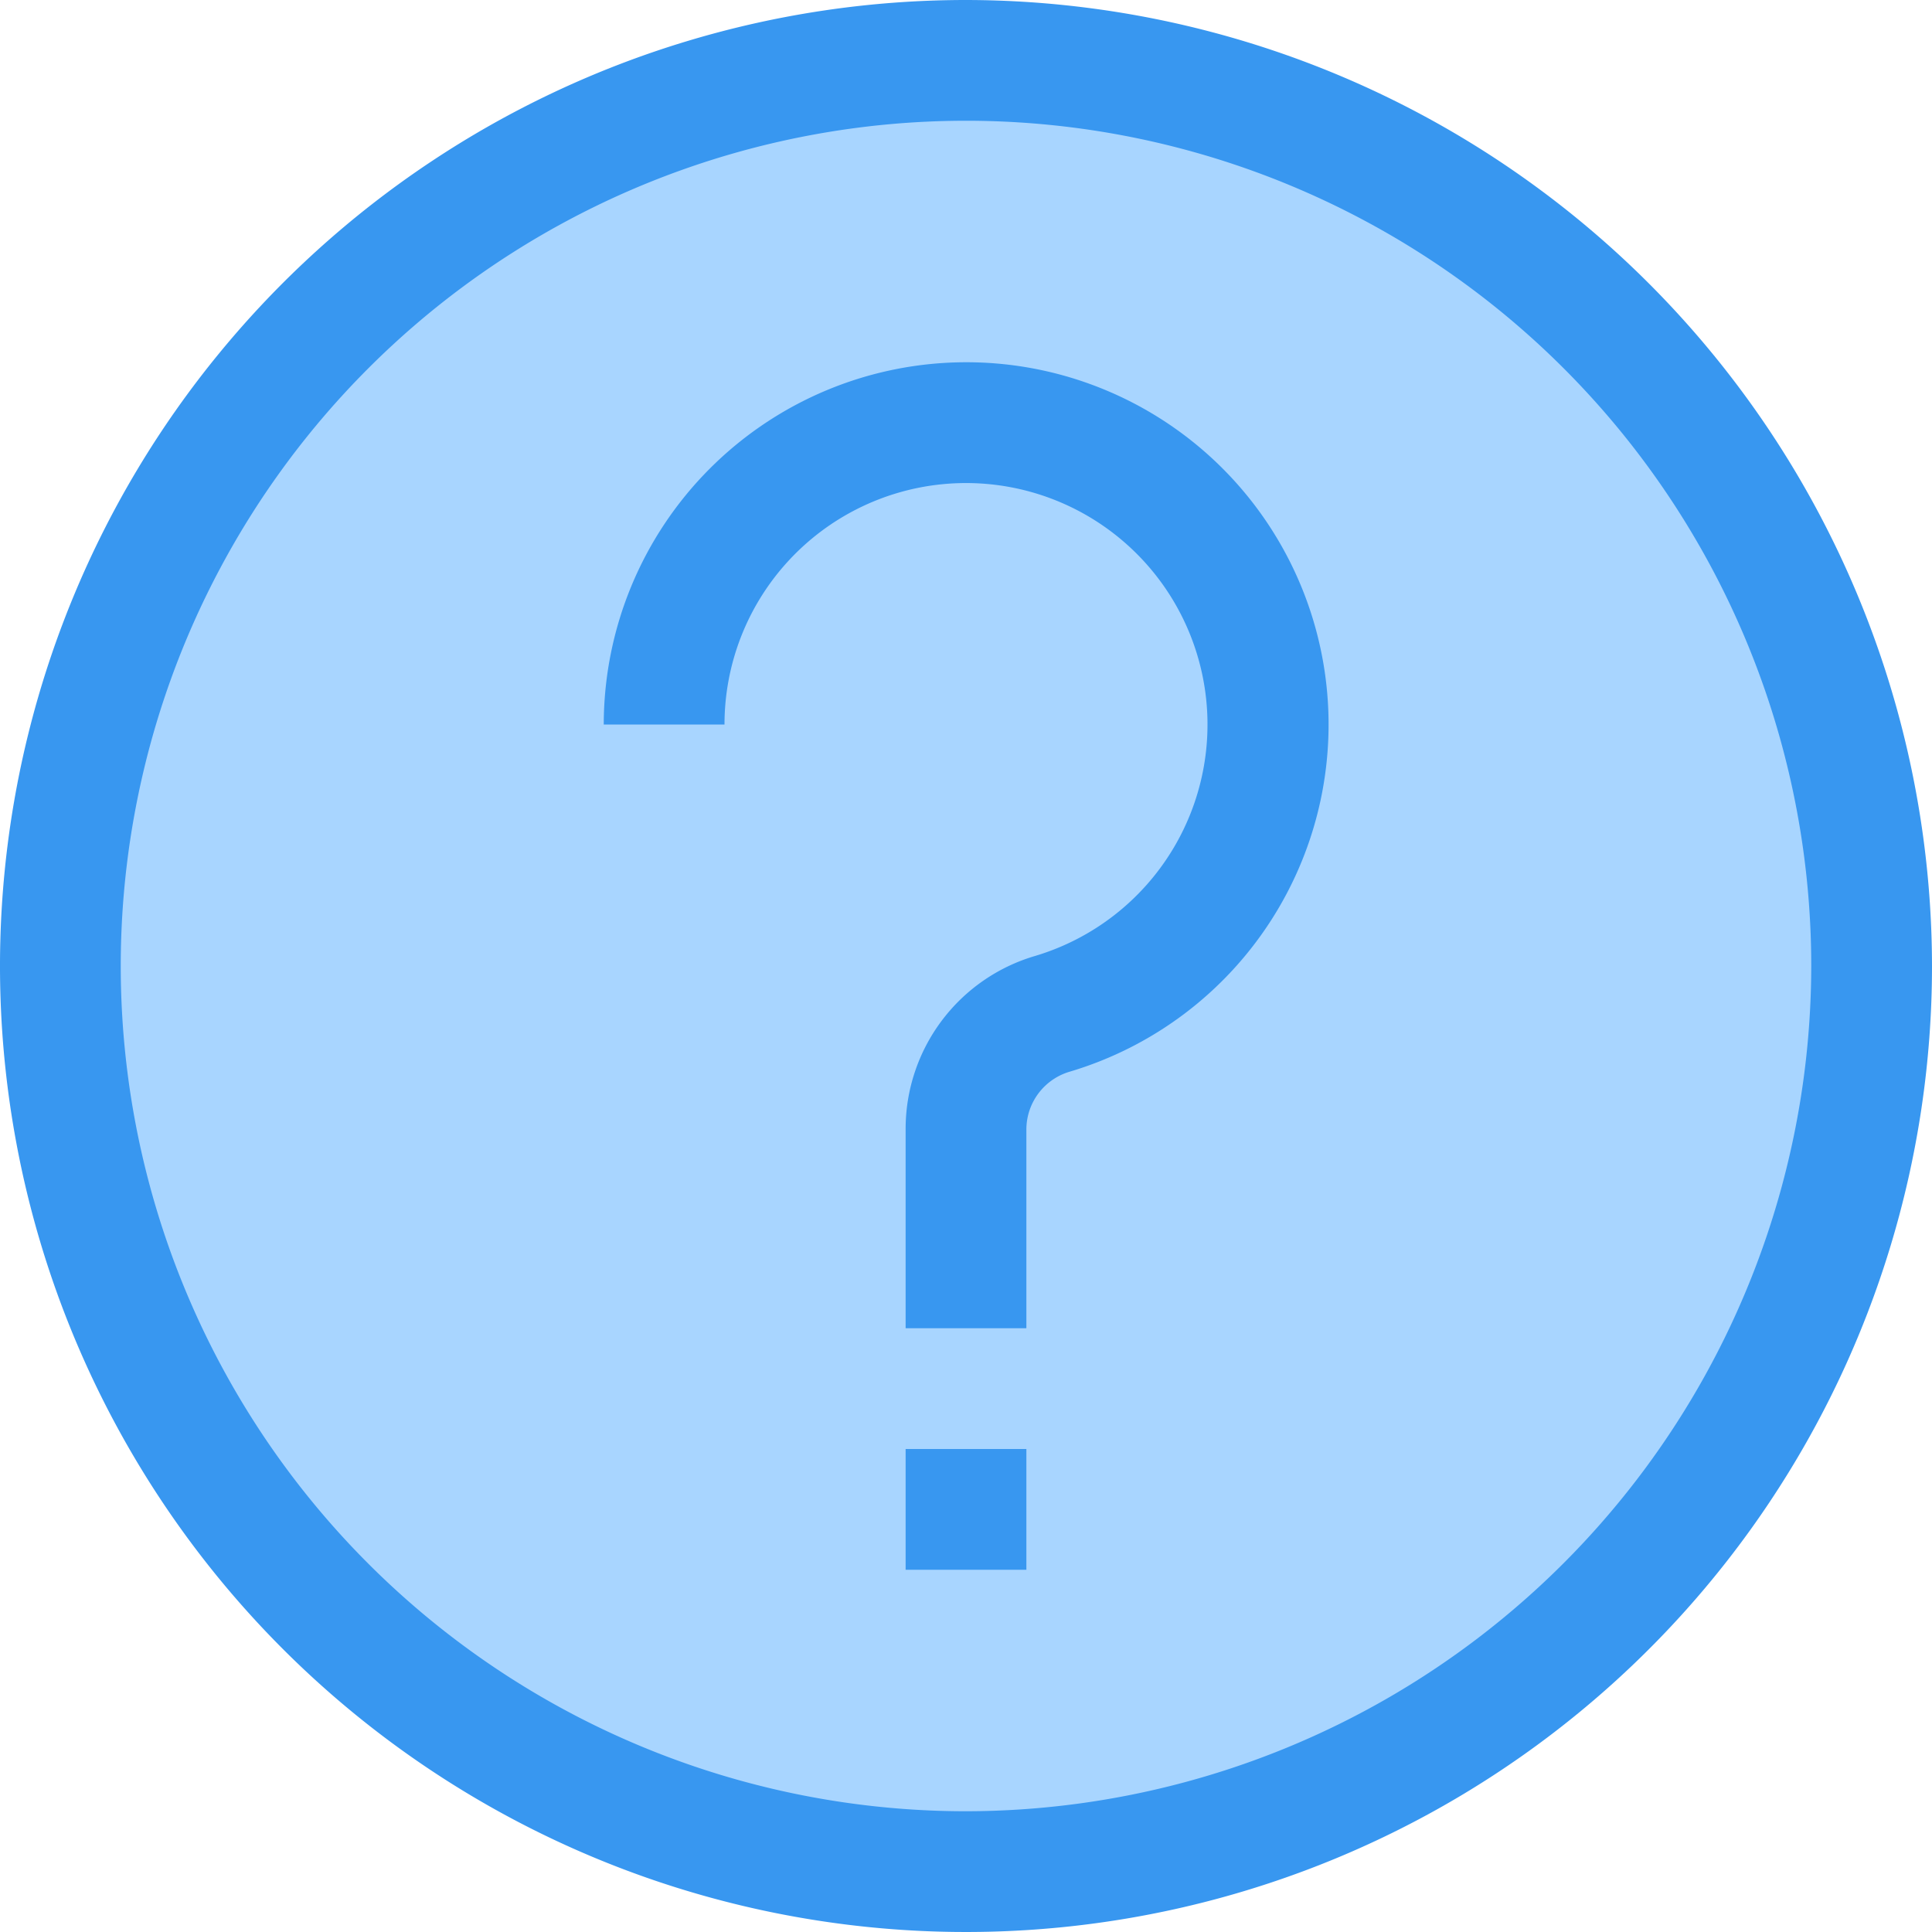
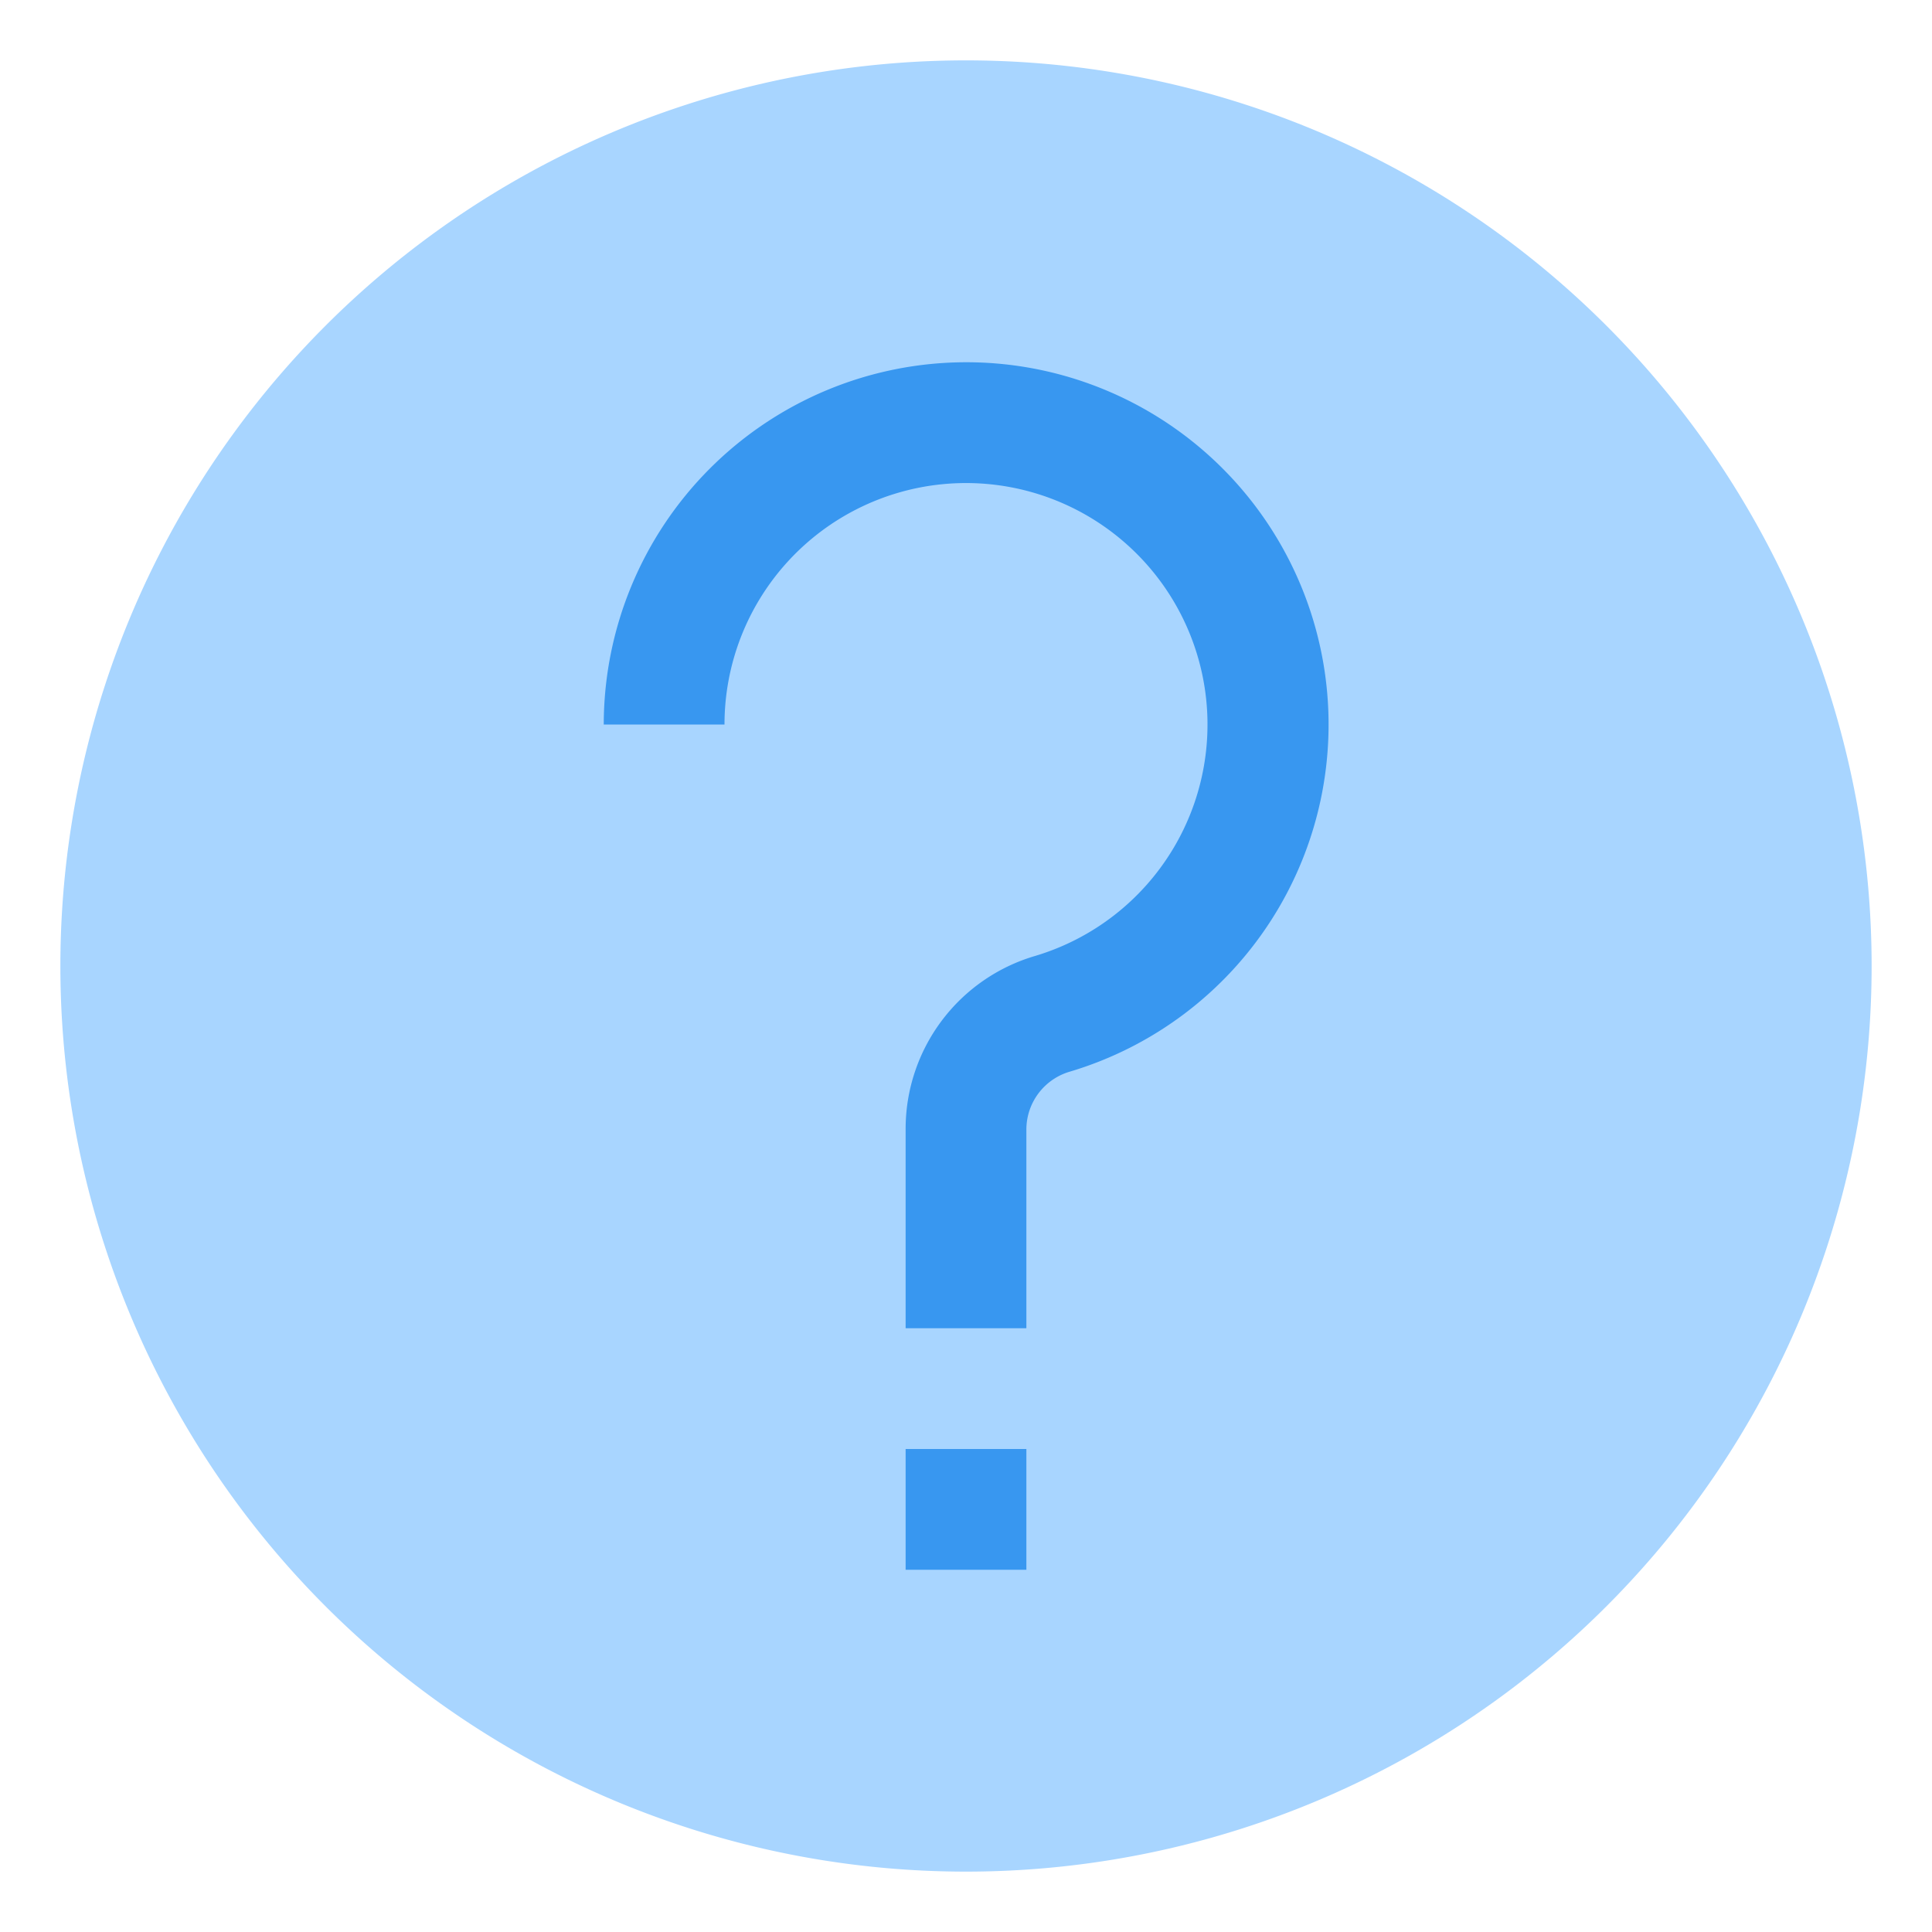
<svg xmlns="http://www.w3.org/2000/svg" width="16" height="16" viewBox="0 0 16 16">
  <g fill="none" fill-rule="nonzero">
    <path fill="#A8D5FF" d="M15.5 8a7.5 7.5 0 1 1-15 0 7.5 7.5 0 0 1 15 0z" />
    <g fill="#3897F0">
-       <path d="M8 0a8 8 0 1 0 8 8 8.01 8.01 0 0 0-8-8zm0 15a7 7 0 1 1 7-7 7.008 7.008 0 0 1-7 7z" />
      <path d="M8 3a3.003 3.003 0 0 0-3 3h1a2 2 0 1 1 2.575 1.916A1.493 1.493 0 0 0 7.5 9.35V11h1V9.35a.5.5 0 0 1 .363-.476A3 3 0 0 0 8 3zM7.5 12h1v1h-1z" />
    </g>
  </g>
</svg>